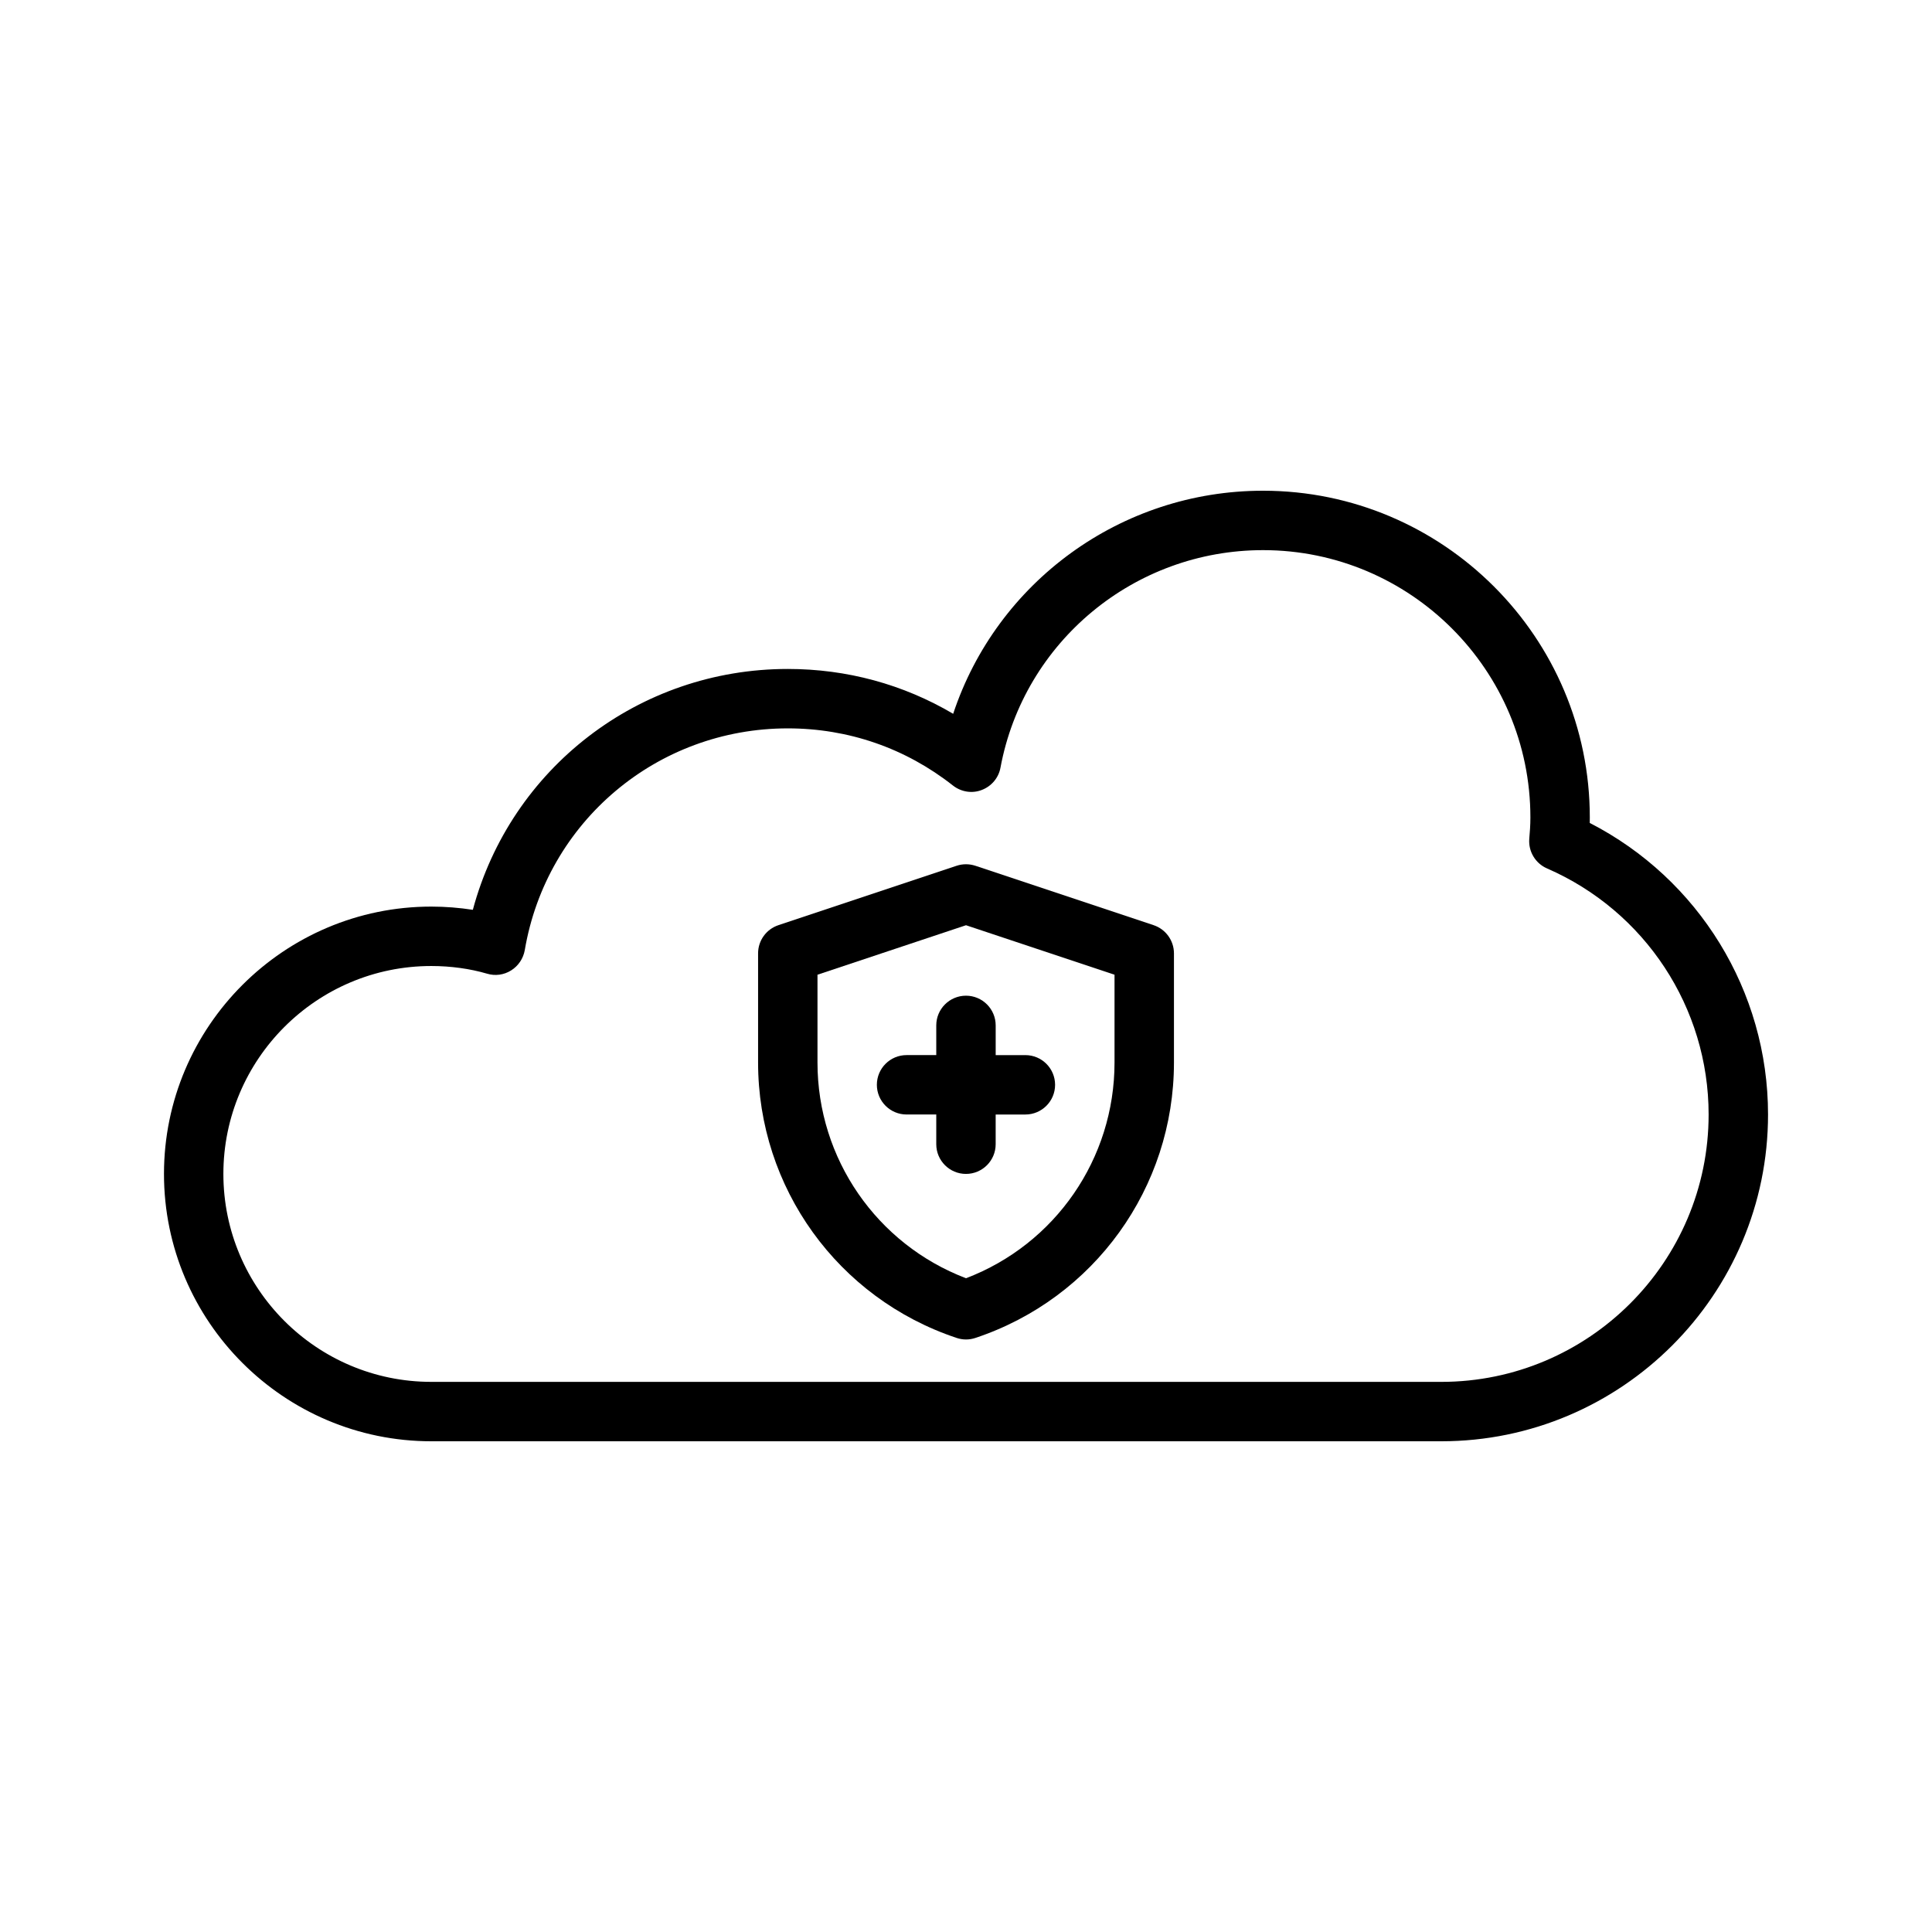
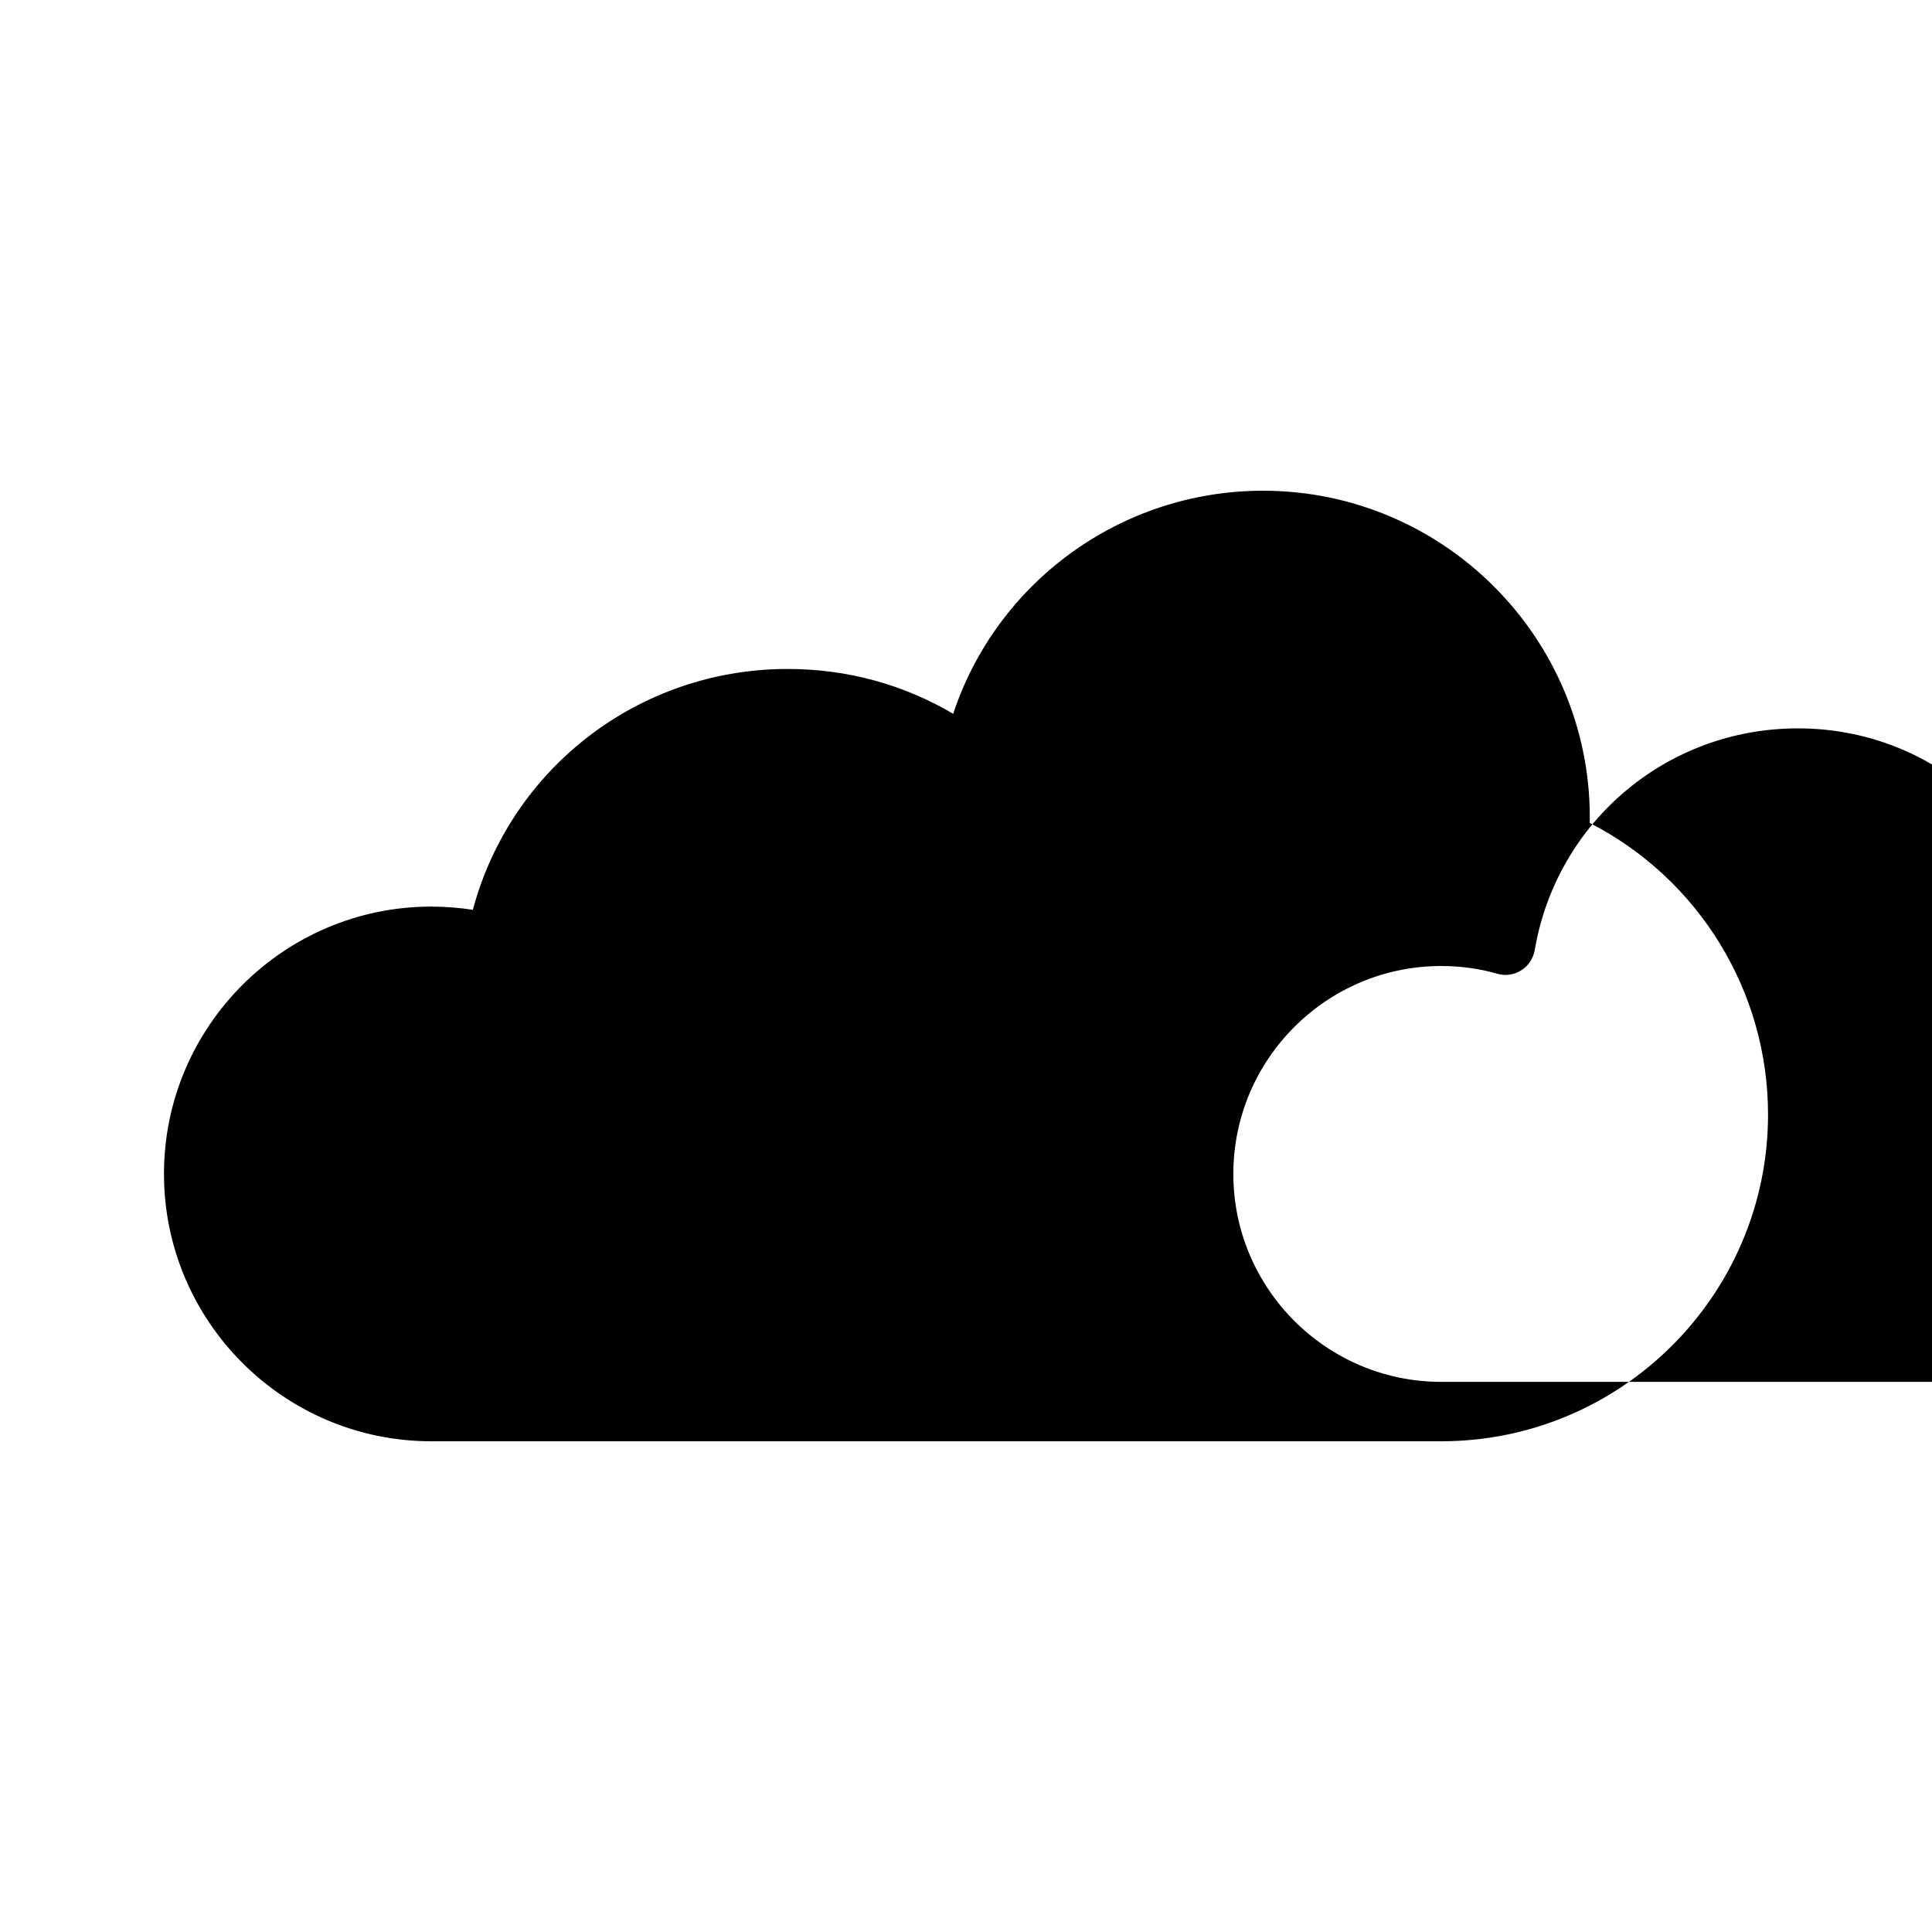
<svg xmlns="http://www.w3.org/2000/svg" fill="#000000" width="800px" height="800px" version="1.1" viewBox="144 144 512 512">
  <g>
-     <path d="m565.3 362.09c0.016-0.473 0.016-0.961 0.016-1.449 0-47.75-38.855-86.594-86.594-86.594-37.723 0-70.582 24.262-82.121 59.117-13.227-7.805-28.164-11.883-43.832-11.883-39.535 0-73.414 26.387-83.461 63.828-3.586-0.551-7.305-0.852-11.004-0.852-39.062 0-70.848 31.789-70.848 70.848 0 39.062 31.789 70.848 70.848 70.848h267.65c47.734 0 86.594-38.84 86.594-86.594 0-32.715-18.375-62.453-47.246-77.27zm-39.348 148.12h-267.65c-30.387 0-55.105-24.719-55.105-55.105 0.004-30.387 24.723-55.102 55.105-55.102 5.133 0 10.25 0.707 14.77 2.031 2.172 0.66 4.488 0.332 6.391-0.867 1.906-1.195 3.211-3.148 3.606-5.367 5.777-34.055 35.094-58.773 69.699-58.773 16.074 0 31.188 5.242 43.77 15.145 2.188 1.715 5.102 2.172 7.637 1.18 2.582-0.977 4.473-3.227 4.961-5.918 6.215-33.395 35.469-57.641 69.586-57.641 39.062 0 70.848 31.789 70.848 70.848 0 2-0.141 3.856-0.301 5.699-0.25 3.336 1.637 6.473 4.723 7.809 25.992 11.32 42.809 36.902 42.809 65.211 0.004 39.062-31.785 70.852-70.848 70.852z" />
+     <path d="m565.3 362.09c0.016-0.473 0.016-0.961 0.016-1.449 0-47.75-38.855-86.594-86.594-86.594-37.723 0-70.582 24.262-82.121 59.117-13.227-7.805-28.164-11.883-43.832-11.883-39.535 0-73.414 26.387-83.461 63.828-3.586-0.551-7.305-0.852-11.004-0.852-39.062 0-70.848 31.789-70.848 70.848 0 39.062 31.789 70.848 70.848 70.848h267.65c47.734 0 86.594-38.84 86.594-86.594 0-32.715-18.375-62.453-47.246-77.27zm-39.348 148.12c-30.387 0-55.105-24.719-55.105-55.105 0.004-30.387 24.723-55.102 55.105-55.102 5.133 0 10.25 0.707 14.77 2.031 2.172 0.66 4.488 0.332 6.391-0.867 1.906-1.195 3.211-3.148 3.606-5.367 5.777-34.055 35.094-58.773 69.699-58.773 16.074 0 31.188 5.242 43.77 15.145 2.188 1.715 5.102 2.172 7.637 1.18 2.582-0.977 4.473-3.227 4.961-5.918 6.215-33.395 35.469-57.641 69.586-57.641 39.062 0 70.848 31.789 70.848 70.848 0 2-0.141 3.856-0.301 5.699-0.25 3.336 1.637 6.473 4.723 7.809 25.992 11.32 42.809 36.902 42.809 65.211 0.004 39.062-31.785 70.852-70.848 70.852z" />
    <path d="m449.72 389.18-47.23-15.742c-1.637-0.535-3.352-0.535-4.977 0l-47.23 15.742c-3.211 1.07-5.383 4.078-5.383 7.461v28.938c0 33.172 21.145 62.504 52.617 72.988 0.82 0.27 1.637 0.41 2.488 0.41 0.852 0 1.668-0.141 2.488-0.41 31.473-10.484 52.617-39.816 52.617-72.988v-28.938c-0.008-3.383-2.18-6.391-5.391-7.461zm-10.359 36.398c0 25.504-15.711 48.16-39.359 57.168-23.648-9.02-39.359-31.676-39.359-57.168v-23.27l39.359-13.113 39.359 13.113z" />
-     <path d="m392.12 415.74v7.871h-7.871c-4.344 0-7.871 3.527-7.871 7.871s3.527 7.871 7.871 7.871h7.871v7.875c0 4.344 3.527 7.871 7.871 7.871s7.871-3.527 7.871-7.871v-7.871h7.875c4.344 0 7.871-3.527 7.871-7.871s-3.527-7.871-7.871-7.871h-7.871v-7.875c0-4.344-3.527-7.871-7.871-7.871-4.348 0-7.875 3.527-7.875 7.871z" />
  </g>
</svg>